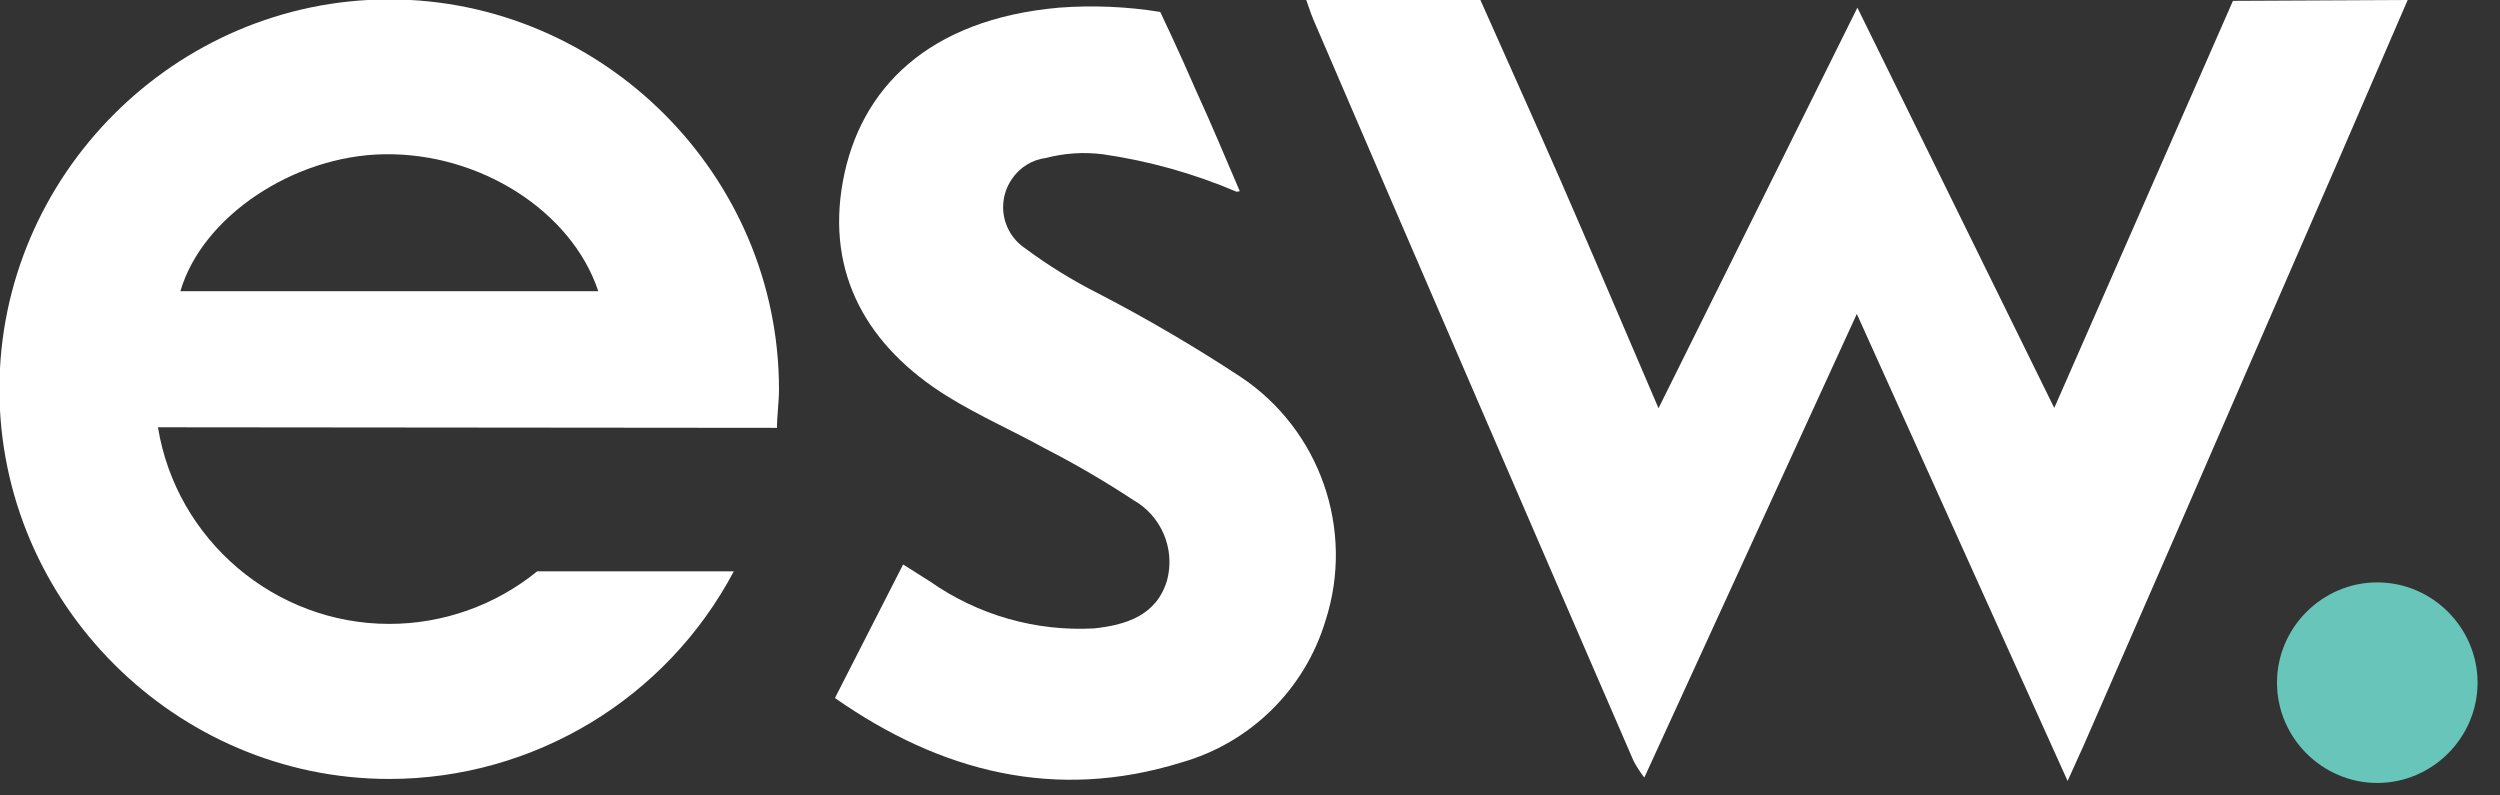
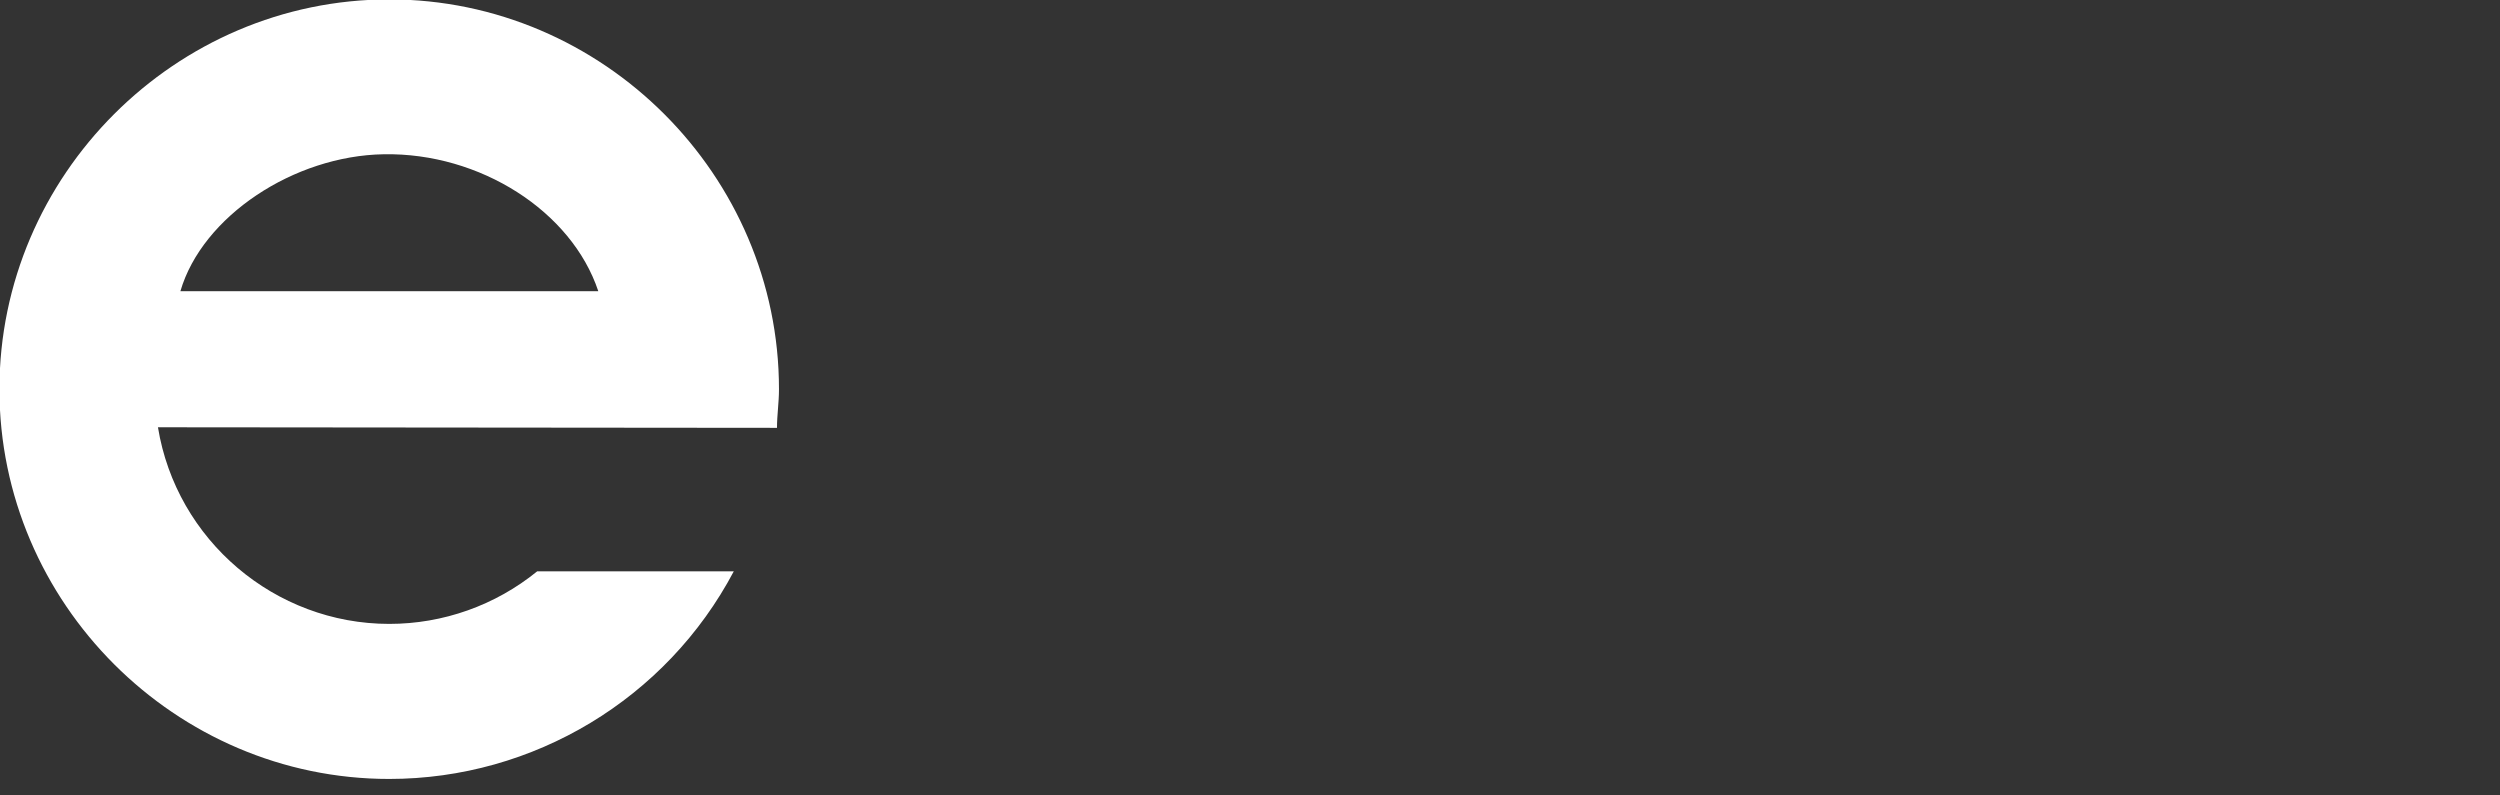
<svg xmlns="http://www.w3.org/2000/svg" width="100%" height="100%" viewBox="0 0 88 28" version="1.1" xml:space="preserve" style="fill-rule:evenodd;clip-rule:evenodd;stroke-linejoin:round;stroke-miterlimit:2;">
  <rect x="0" y="0" width="88" height="28" fill="#333333" stroke="none" />
  <g>
    <g id="Group_64-2">
      <path id="Path_1068" d="M27.35,15.06c-0,-0.44 0.07,-0.9 0.07,-1.35c0,-0.004 0,-0.007 0,-0.011c0,-7.527 -6.193,-13.72 -13.72,-13.72c-7.527,-0 -13.72,6.193 -13.72,13.72c0,7.527 6.193,13.72 13.72,13.72c5.078,-0 9.757,-2.819 12.13,-7.309l-6.92,-0c-1.471,1.197 -3.311,1.851 -5.208,1.851c-4.026,0 -7.494,-2.947 -8.142,-6.921l21.79,0.02Zm-21,-4.81c0.77,-2.64 4,-4.77 7.16,-4.82c3.38,-0.06 6.61,2 7.55,4.82l-14.71,-0Z" style="fill:#fff;fill-rule:nonzero;" />
-       <path id="Path_1069" d="M87.21,24.03c0,1.937 -1.593,3.53 -3.53,3.53c-1.937,0 -3.53,-1.593 -3.53,-3.53c0,-1.937 1.593,-3.53 3.53,-3.53c1.937,0 3.53,1.593 3.53,3.53" style="fill:#68c5b9;fill-rule:nonzero;" />
-       <path id="Path_1070" d="M43.64,6.73c-0.46,-1.07 -1,-2.37 -1.53,-3.52c-0.66,-1.52 -1.27,-2.79 -1.27,-2.79c-1.18,-0.19 -2.378,-0.24 -3.57,-0.15c-4.59,0.41 -7,2.84 -7.6,6.11c-0.6,3.27 0.87,5.82 3.66,7.56c1.11,0.69 2.32,1.22 3.46,1.85c1.065,0.547 2.1,1.151 3.1,1.81c0.994,0.558 1.486,1.729 1.19,2.83c-0.37,1.24 -1.45,1.57 -2.57,1.69c-2.053,0.112 -4.086,-0.469 -5.77,-1.65l-0.95,-0.6l-2.4,4.7c3.73,2.61 7.77,3.64 12.19,2.27c2.434,-0.689 4.353,-2.577 5.08,-5c1.034,-3.199 -0.198,-6.722 -3,-8.58c-1.615,-1.062 -3.284,-2.04 -5,-2.93c-0.908,-0.458 -1.774,-0.993 -2.59,-1.6c-0.475,-0.324 -0.76,-0.863 -0.76,-1.438c-0,-0.355 0.108,-0.701 0.31,-0.992c0.274,-0.408 0.712,-0.679 1.2,-0.74c0.652,-0.171 1.331,-0.215 2,-0.13c1.621,0.234 3.204,0.678 4.71,1.32" style="fill:#fff;fill-rule:nonzero;" />
-       <path id="Path_1071" d="M84.75,0c-1.653,3.84 -3.32,7.683 -5,11.53c-2.127,4.907 -4.263,9.813 -6.41,14.72c-0.16,0.36 -0.33,0.72 -0.56,1.24l-7.42,-16.44l-7.48,16.32c-0.144,-0.185 -0.271,-0.383 -0.38,-0.59c-3.76,-8.667 -7.513,-17.357 -11.26,-26.07c-0.1,-0.23 -0.17,-0.47 -0.26,-0.71l6.13,0c0.94,2.12 1.9,4.24 2.83,6.37c1.13,2.59 2.23,5.18 3.44,8l7,-14.1l6.93,14.09l6.29,-14.33l6.15,-0.03Z" style="fill:#fff;fill-rule:nonzero;" />
    </g>
  </g>
</svg>